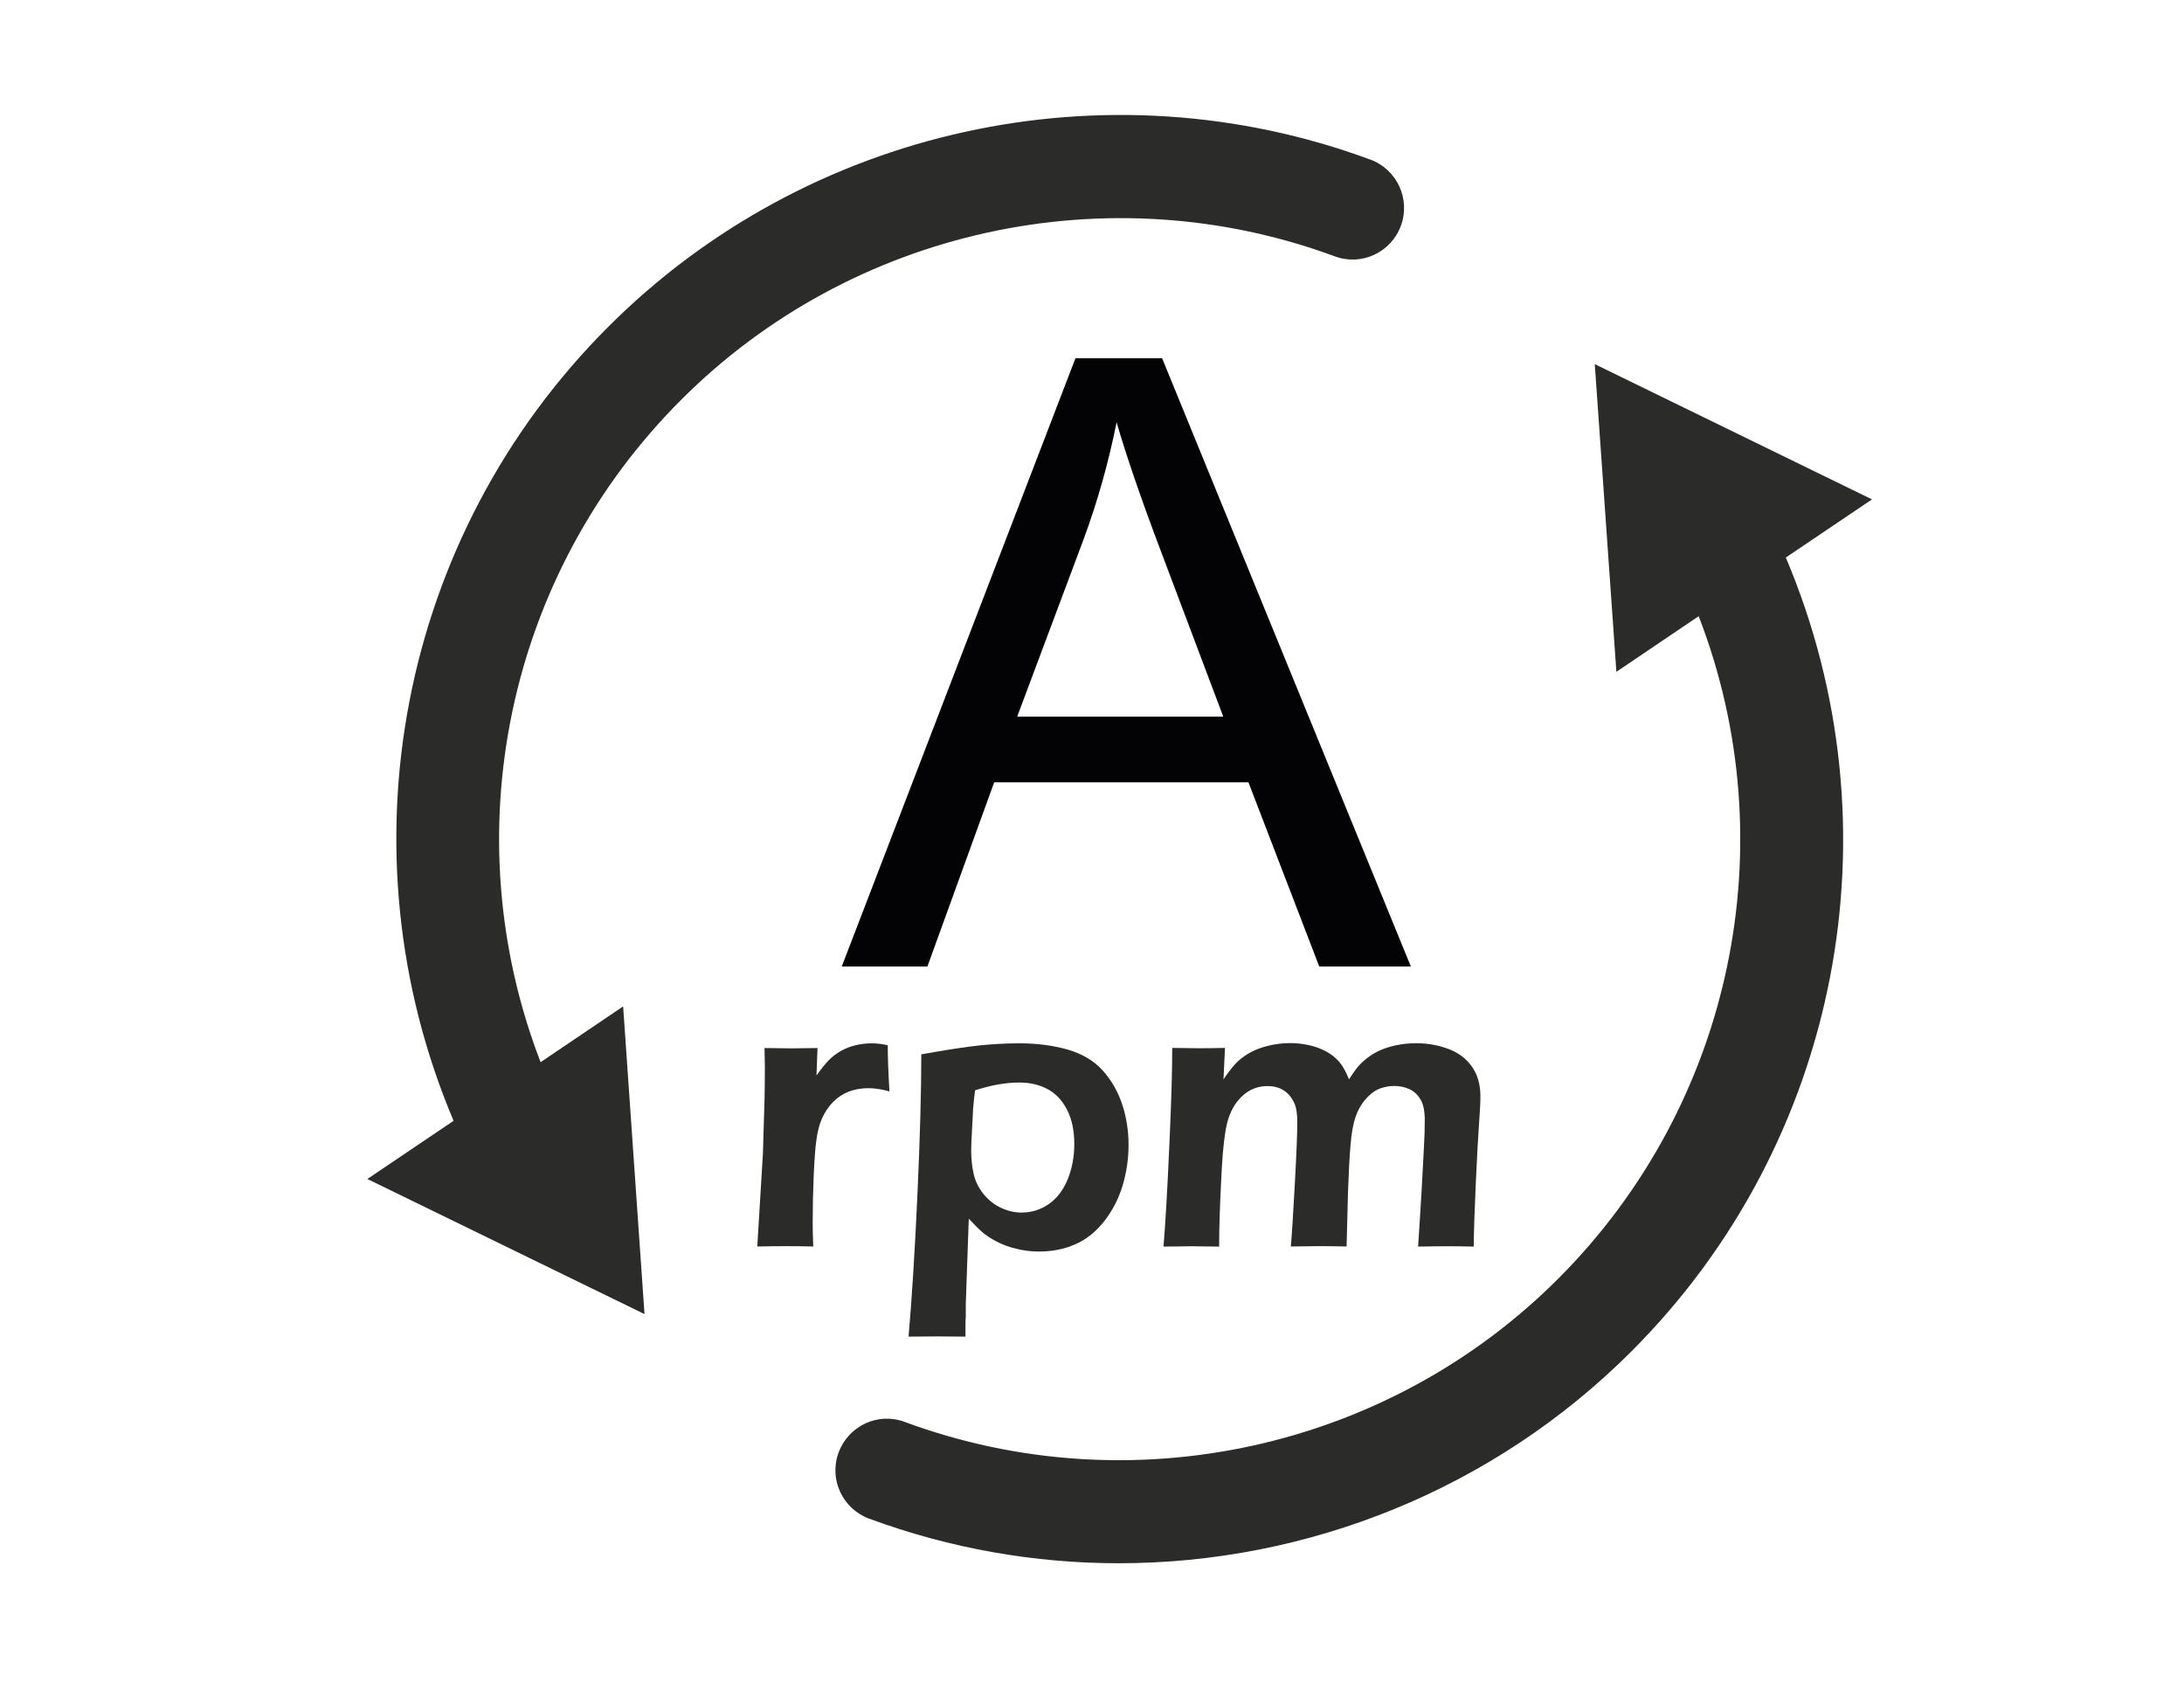
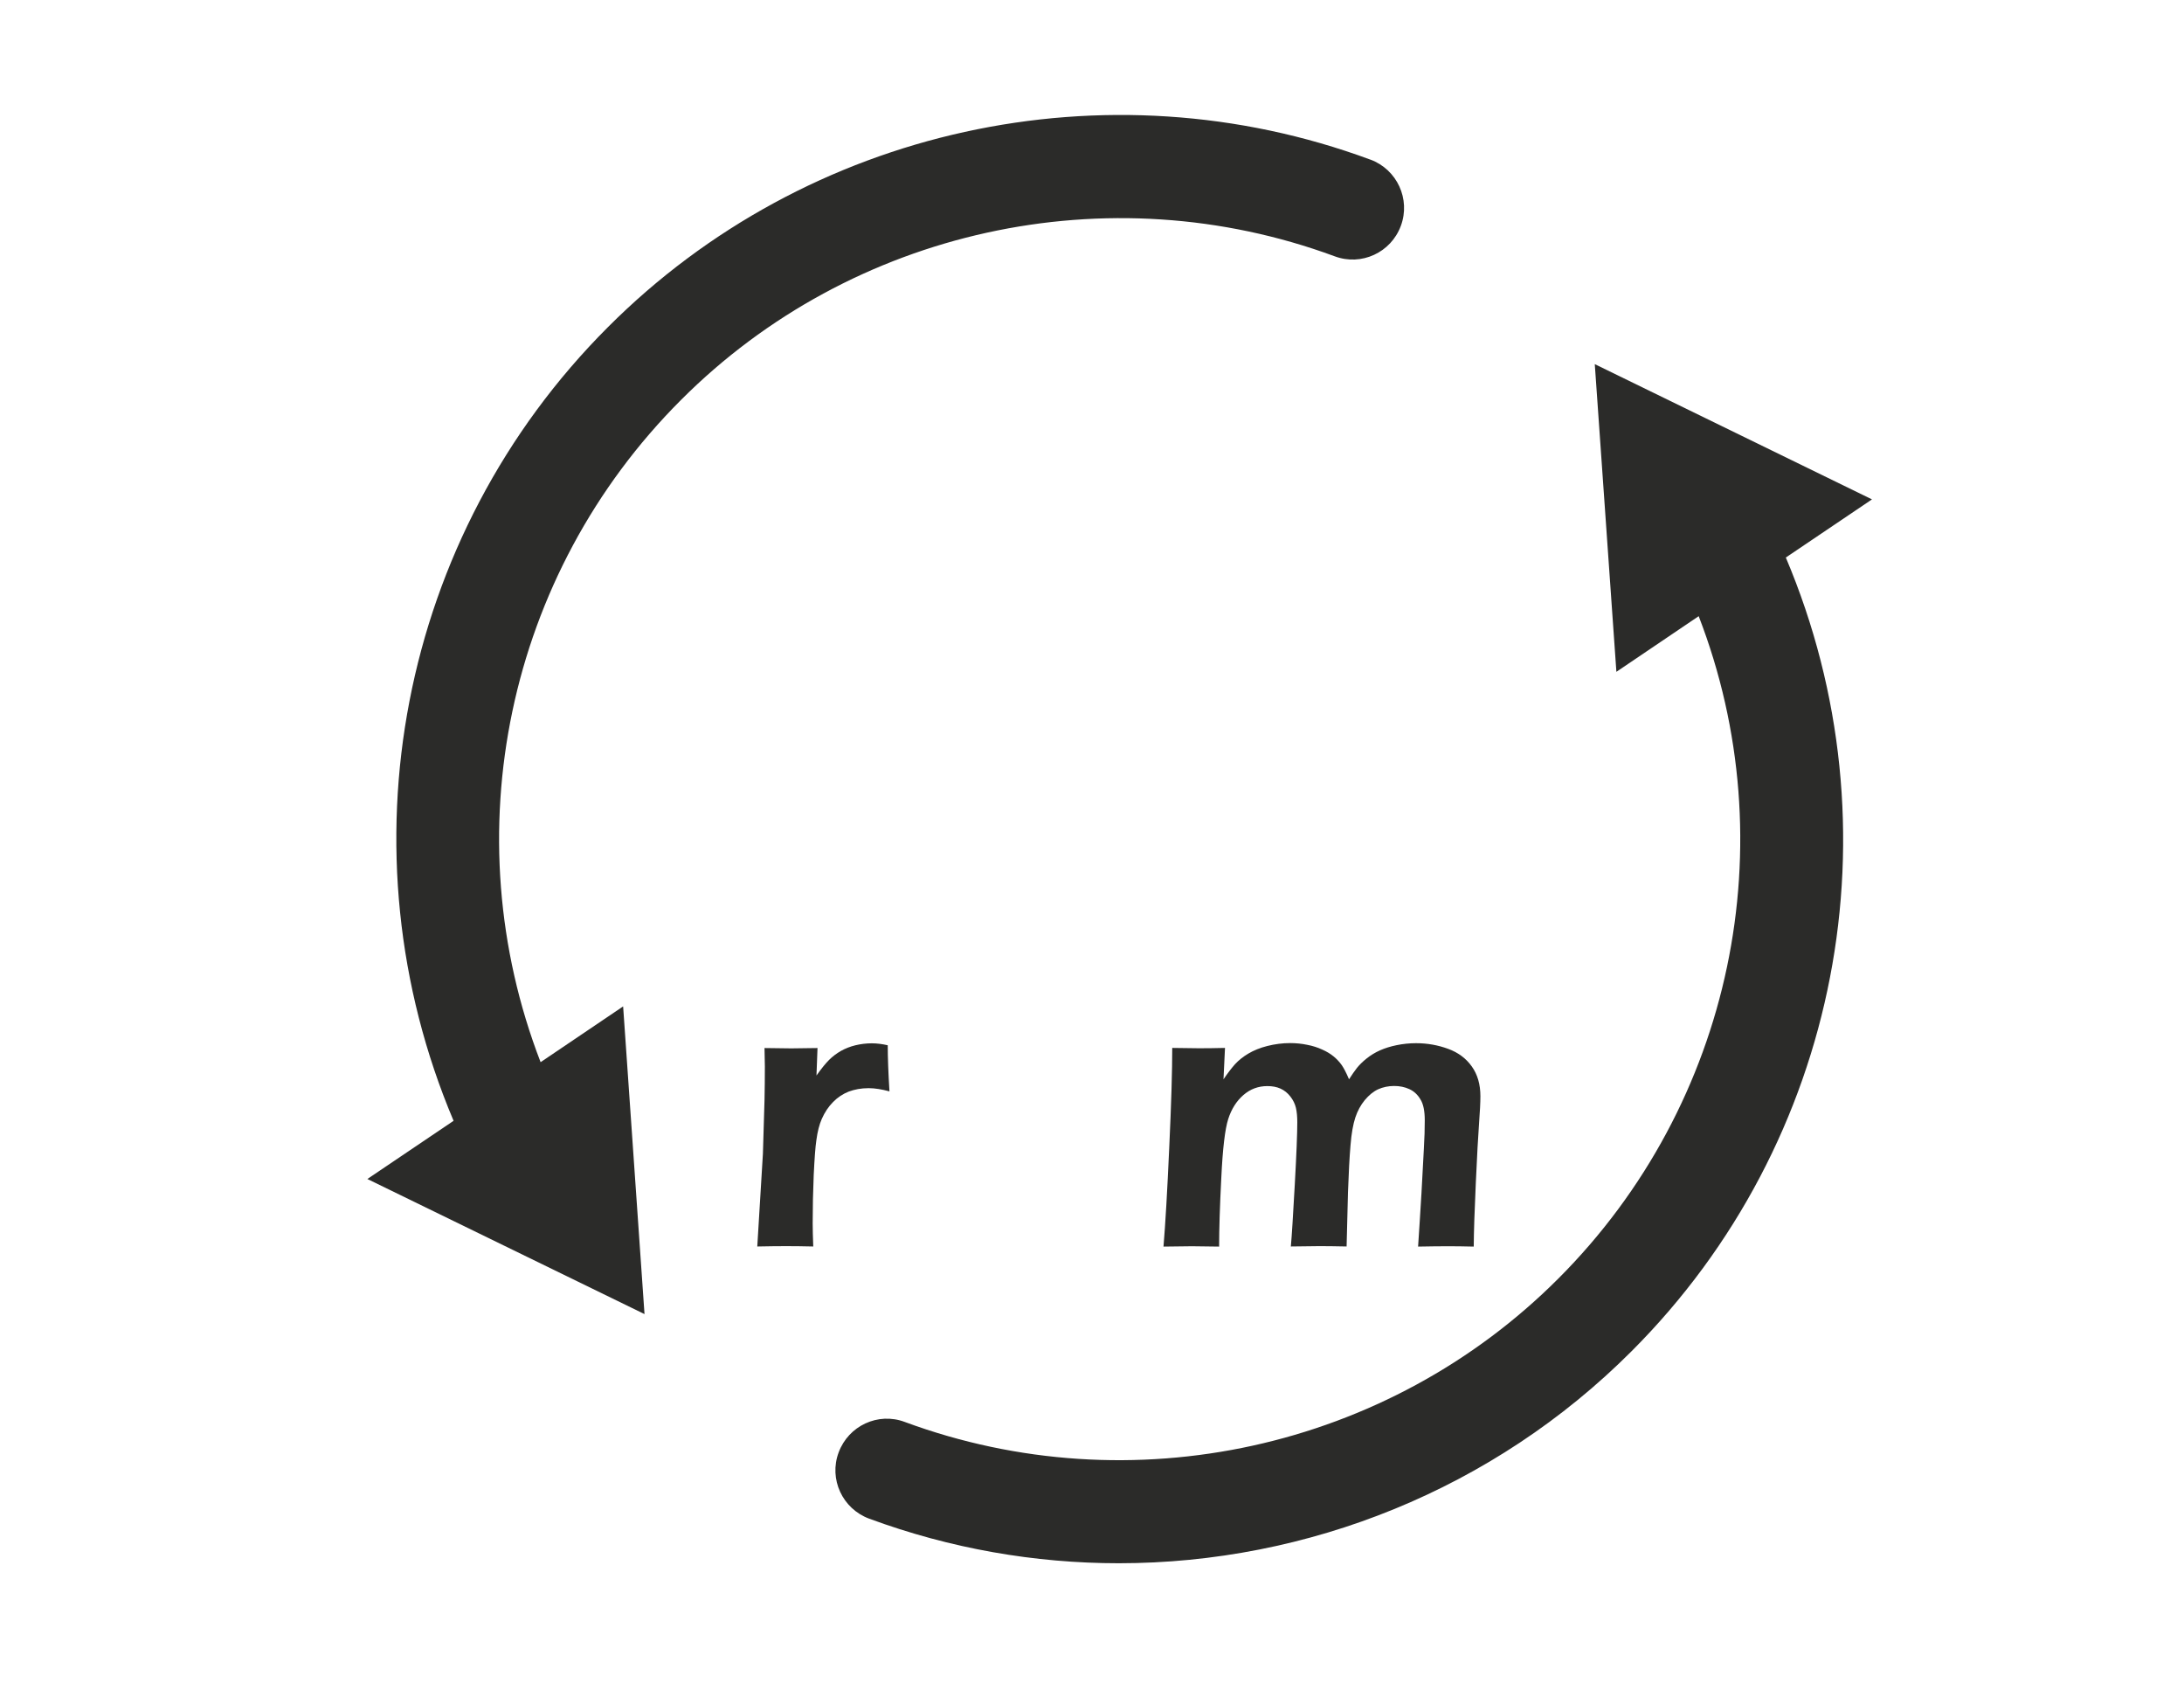
<svg xmlns="http://www.w3.org/2000/svg" id="Capa_1" viewBox="0 0 190 147">
  <defs>
    <style>.cls-1{clip-path:url(#clippath);}.cls-2{fill:none;}.cls-2,.cls-3,.cls-4{stroke-width:0px;}.cls-3{fill:#2b2b29;}.cls-4{fill:#030305;}</style>
    <clipPath id="clippath">
      <rect class="cls-2" x="31.96" y="10" width="130.89" height="125.95" />
    </clipPath>
  </defs>
  <g class="cls-1">
    <path class="cls-3" d="M119.21,13.88c-22.98-8.5-49-2.77-66.31,14.56-18.21,18.2-23.38,45.55-13.44,69.04l-7.5,5.06,24.11,11.75-1.86-26.76-7.18,4.85c-7.63-19.77-2.99-42.4,12.22-57.6,14.84-14.86,37.17-19.76,56.86-12.49,2.32.87,4.9-.32,5.76-2.65.86-2.32-.33-4.9-2.65-5.76" />
    <path class="cls-3" d="M162.85,43.43l-24.11-11.76,1.88,26.76,7.16-4.84c7.64,19.76,2.99,42.4-12.2,57.6-14.84,14.87-37.17,19.76-56.87,12.48-2.32-.87-4.89.33-5.75,2.65-.87,2.32.33,4.9,2.65,5.76,7.07,2.61,14.42,3.88,21.72,3.88,16.45,0,32.61-6.43,44.6-18.43,18.21-18.2,23.38-45.55,13.43-69.04l7.5-5.06Z" />
-     <path class="cls-4" d="M73.23,84.06l20.33-52.9h7.54l21.64,52.9h-7.97l-6.16-16.02h-22.12l-5.81,16.02h-7.44ZM88.5,62.33h17.92l-5.52-14.64c-1.68-4.45-2.93-8.1-3.76-10.96-.68,3.39-1.61,6.75-2.84,10.09l-5.81,15.51Z" />
    <path class="cls-3" d="M65.88,108.42l.49-8.07.14-4.69c.02-.96.03-1.93.03-2.9,0-.17-.01-.71-.03-1.61,1.05.02,1.82.03,2.32.03.57,0,1.34-.01,2.29-.03l-.09,2.39c.43-.61.8-1.06,1.1-1.36.3-.3.65-.56,1.03-.78.38-.21.8-.38,1.26-.49.46-.11.94-.17,1.42-.17.45,0,.91.06,1.39.17,0,1.05.05,2.39.15,4.01-.67-.18-1.27-.28-1.81-.28-.65,0-1.23.11-1.74.3-.5.2-.96.5-1.35.9-.4.4-.73.89-.99,1.48-.21.48-.37,1.09-.47,1.85-.09.59-.16,1.6-.23,3.02-.06,1.43-.09,2.83-.09,4.22,0,.53.02,1.2.05,2-.86-.02-1.65-.03-2.36-.03s-1.54.01-2.51.03" />
-     <path class="cls-3" d="M79.04,116.26c.28-3.17.54-7.26.77-12.3.23-5.03.34-9.12.34-12.26,2.15-.39,3.82-.64,4.99-.77,1.18-.12,2.35-.19,3.52-.19,1.53,0,2.93.18,4.21.54,1.27.37,2.29.97,3.06,1.82.76.85,1.33,1.84,1.7,2.96.37,1.12.55,2.3.55,3.52s-.18,2.43-.53,3.57c-.35,1.15-.89,2.18-1.61,3.09-.72.91-1.56,1.58-2.52,1.99-.96.42-2,.62-3.13.62-.67,0-1.33-.08-1.98-.24-.65-.16-1.22-.37-1.71-.63-.49-.26-.9-.52-1.21-.79-.32-.27-.72-.67-1.21-1.2l-.26,7.4v1.16c-.03.15-.03.71-.03,1.7-1.05-.01-1.85-.02-2.42-.02l-2.52.02ZM84.83,94.82c-.08.61-.14,1.14-.17,1.58l-.1,1.89c-.05.82-.07,1.42-.07,1.8,0,.69.07,1.35.21,1.99.14.63.42,1.21.85,1.75.43.53.93.94,1.52,1.21.59.28,1.19.42,1.81.42.86,0,1.65-.25,2.36-.74.71-.49,1.26-1.21,1.65-2.16.38-.95.57-1.96.57-3.04,0-1.19-.21-2.2-.64-3.02-.43-.82-.99-1.42-1.71-1.79-.72-.38-1.53-.56-2.44-.56-1.18,0-2.46.23-3.85.68" />
    <path class="cls-3" d="M101.22,108.42c.16-1.93.33-4.8.5-8.63.18-3.83.26-6.71.26-8.65.96.02,1.75.03,2.34.03.69,0,1.44-.01,2.25-.03l-.13,2.73c.36-.53.69-.96.99-1.3.3-.33.69-.65,1.16-.93.47-.28,1.03-.51,1.67-.67s1.3-.25,1.98-.25c.51,0,1,.05,1.48.15.48.09.91.23,1.3.41.39.17.72.37,1,.6.28.23.51.48.71.76.19.28.4.68.63,1.23.25-.39.48-.72.69-.99.21-.26.49-.54.84-.82.35-.28.74-.52,1.17-.71.43-.19.91-.34,1.45-.45.54-.11,1.1-.17,1.68-.17.99,0,1.92.17,2.79.49.88.32,1.56.83,2.06,1.53.5.7.75,1.56.75,2.59,0,.54-.04,1.34-.12,2.4-.08,1.05-.17,2.77-.28,5.16-.11,2.38-.17,4.22-.18,5.52-.83-.02-1.56-.03-2.2-.03-.75,0-1.63.01-2.64.03.1-1.46.19-2.99.29-4.59l.21-3.89c.06-.98.08-1.82.08-2.5,0-.81-.12-1.42-.38-1.83-.25-.42-.57-.71-.97-.89-.39-.18-.83-.27-1.32-.27s-.97.1-1.39.29c-.41.19-.8.51-1.16.94-.36.44-.63.94-.82,1.51-.19.58-.34,1.38-.42,2.42-.09,1.04-.16,2.4-.22,4.08l-.12,4.72c-.94-.02-1.72-.03-2.35-.03s-1.46.01-2.5.03c.08-.87.19-2.66.34-5.35.15-2.69.22-4.51.22-5.45,0-.5-.04-.92-.12-1.26-.08-.34-.24-.67-.48-.98-.24-.31-.53-.54-.86-.69-.33-.15-.71-.22-1.14-.22-.8,0-1.49.26-2.09.78-.6.52-1.04,1.22-1.32,2.09-.28.88-.48,2.57-.6,5.09-.13,2.52-.19,4.52-.19,6-1.04-.02-1.83-.03-2.36-.03-.6,0-1.43.01-2.49.03" />
  </g>
</svg>